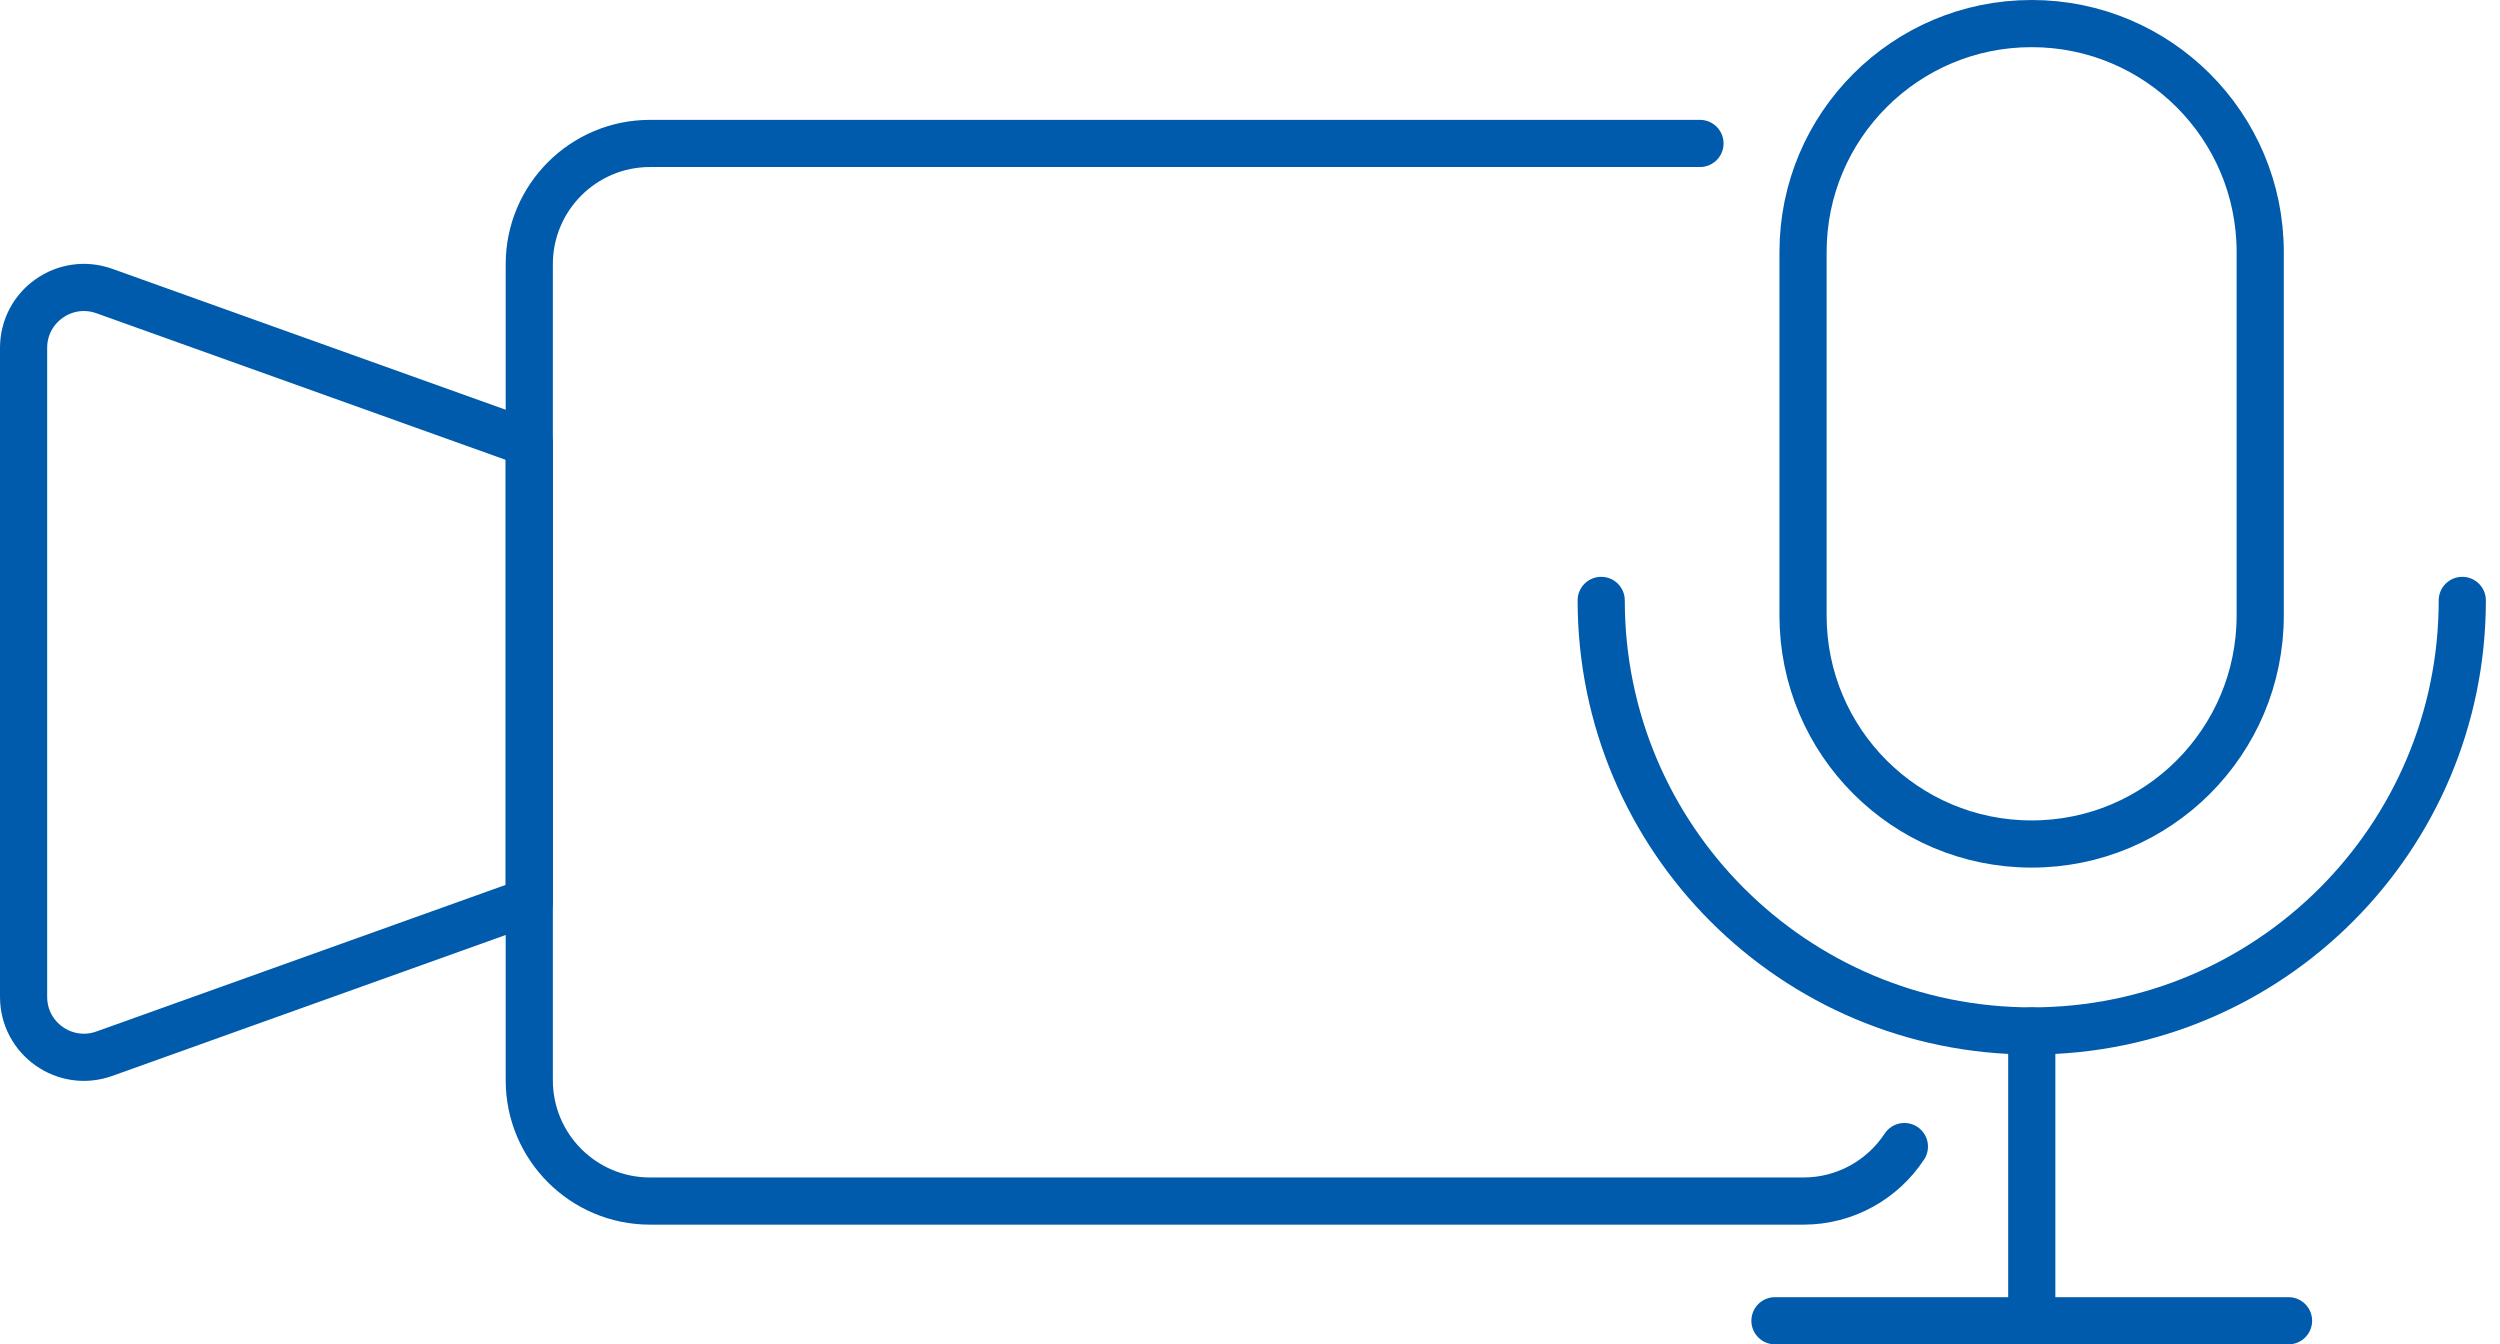
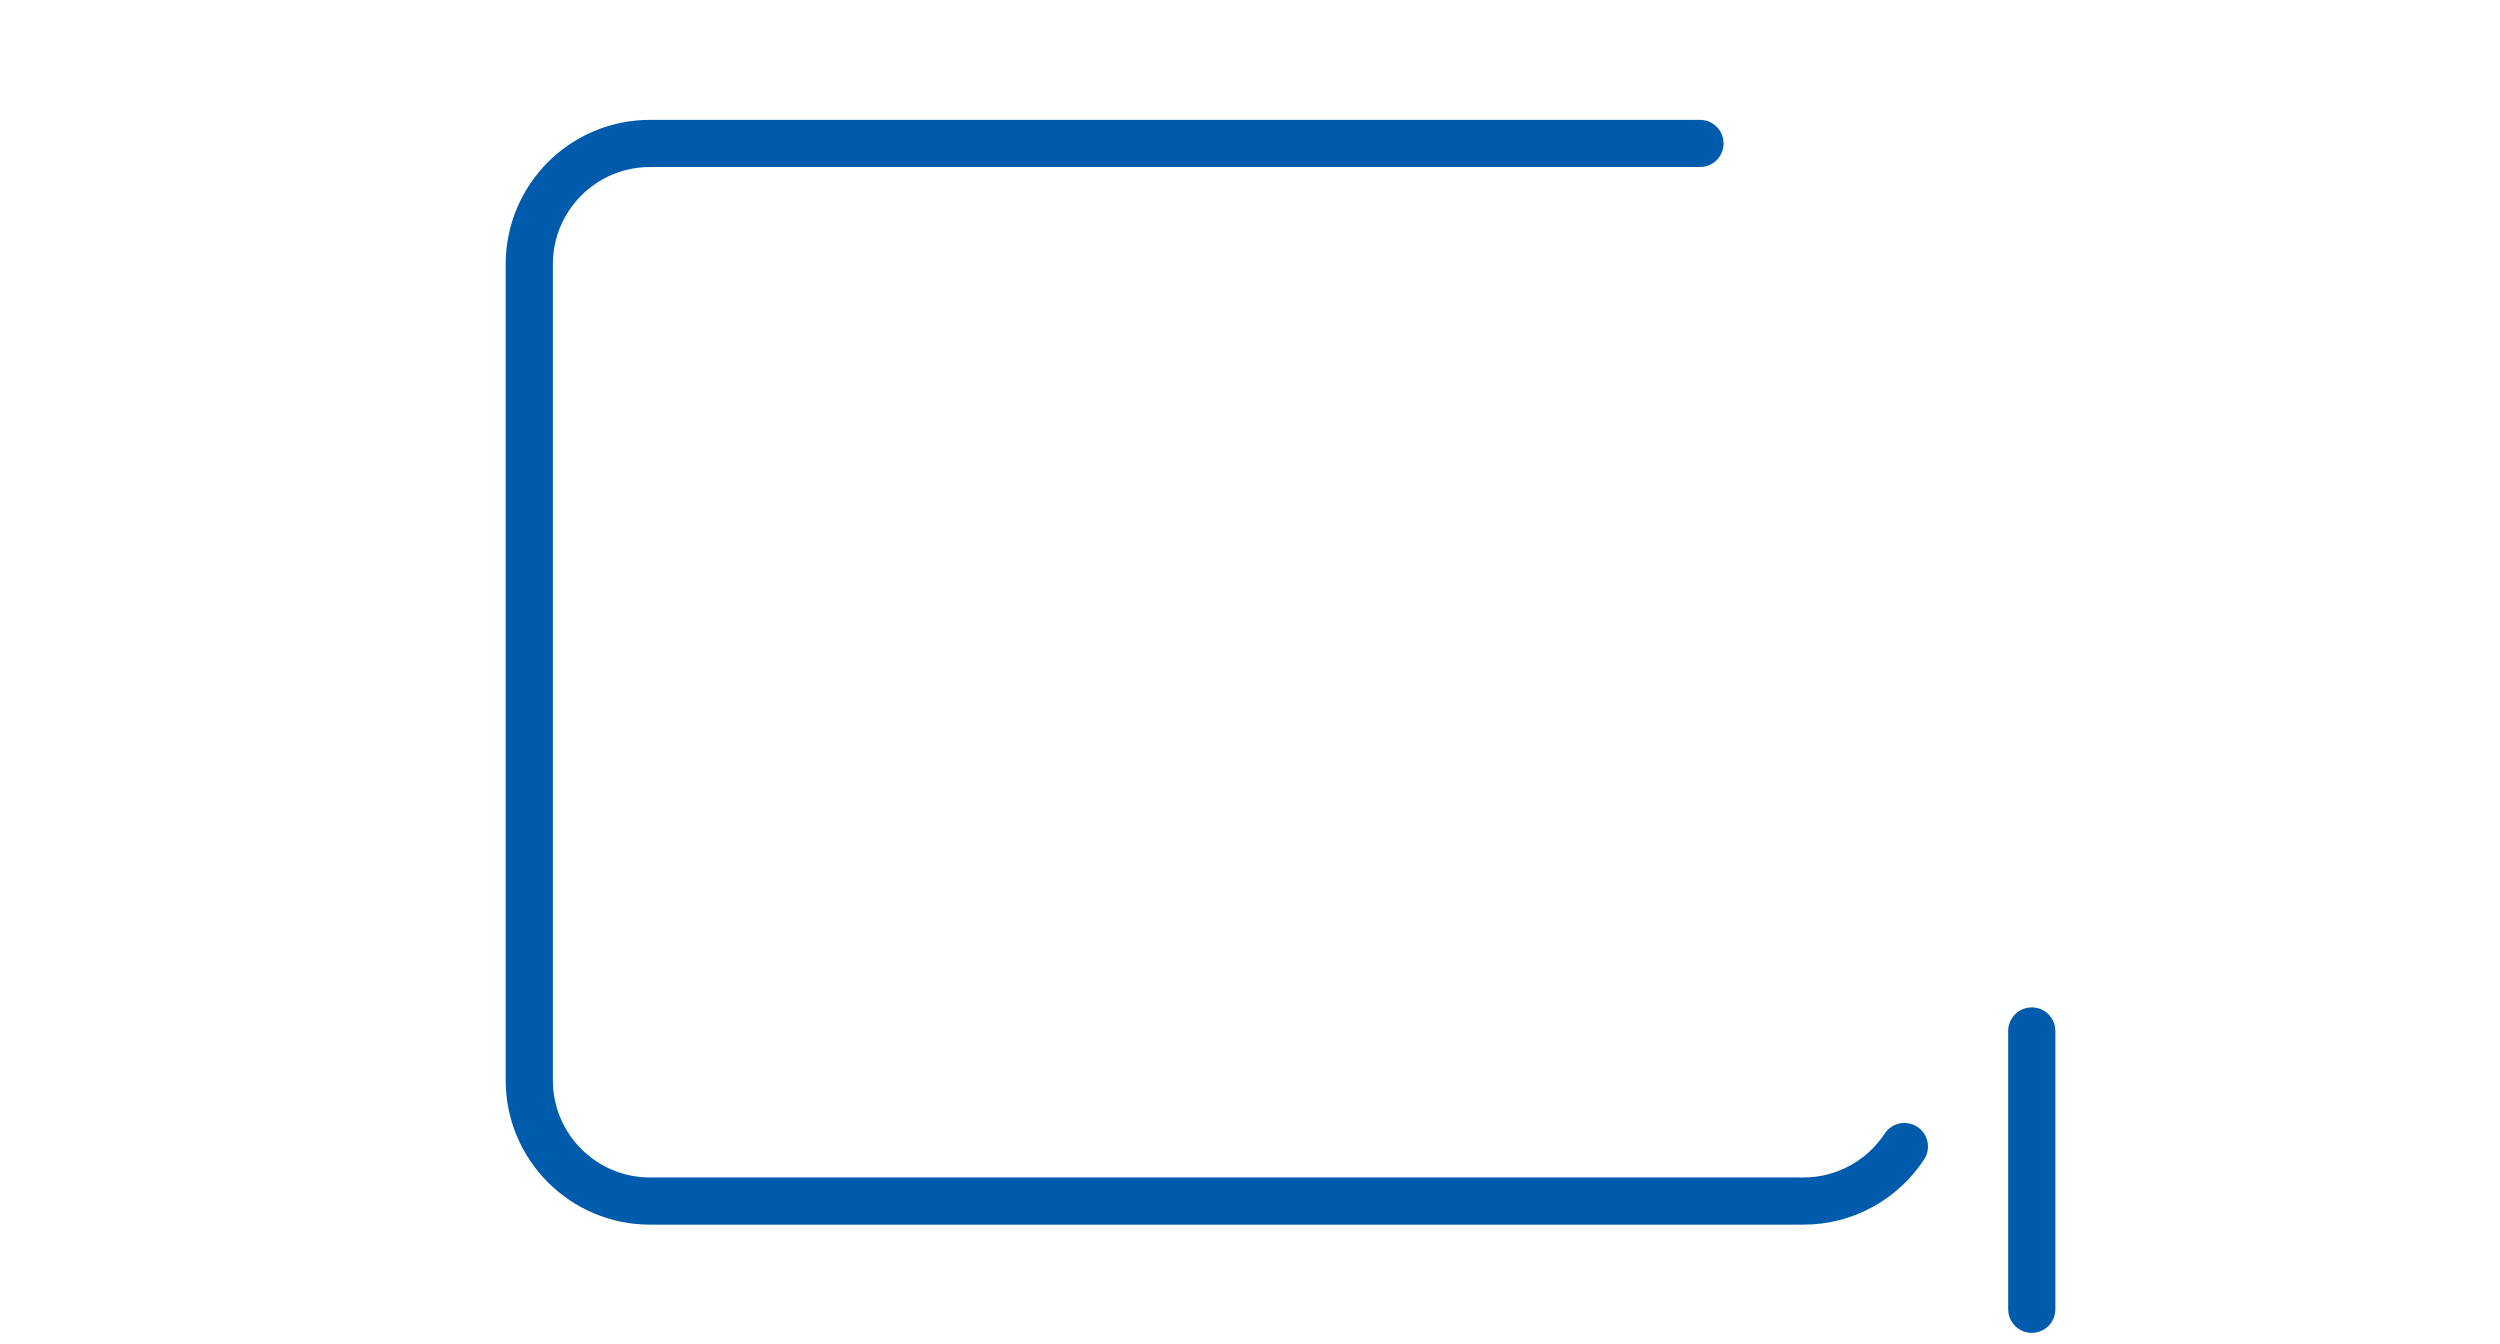
<svg xmlns="http://www.w3.org/2000/svg" width="106" height="57" viewBox="0 0 106 57" fill="none">
  <path d="M80.746 48.614C79.834 50.004 78.254 50.925 76.466 50.925H27.56C24.735 50.925 22.441 48.632 22.441 45.806V11.201C22.441 8.375 24.735 6.082 27.56 6.082H72.079" stroke="#005BAC" stroke-width="2" stroke-linecap="round" stroke-linejoin="round" />
-   <path d="M22.442 38.223L4.422 44.678C2.751 45.274 1 44.037 1 42.268V14.749C1 12.98 2.751 11.743 4.422 12.339L22.442 18.794V38.232V38.223Z" stroke="#005BAC" stroke-width="2" stroke-linecap="round" stroke-linejoin="round" />
-   <path d="M86.146 1H86.136C80.786 1 76.449 5.337 76.449 10.687V26.099C76.449 31.449 80.786 35.786 86.136 35.786H86.146C91.496 35.786 95.833 31.449 95.833 26.099V10.687C95.833 5.337 91.496 1 86.146 1Z" stroke="#005BAC" stroke-width="2" stroke-linecap="round" stroke-linejoin="round" />
-   <path d="M104.401 25.457C104.401 35.542 96.23 43.712 86.146 43.712C76.061 43.712 67.891 35.542 67.891 25.457" stroke="#005BAC" stroke-width="2" stroke-linecap="round" stroke-linejoin="round" />
  <path d="M86.147 43.713V55.513" stroke="#005BAC" stroke-width="2" stroke-linecap="round" stroke-linejoin="round" />
-   <path d="M75.258 56H97.034" stroke="#005BAC" stroke-width="2" stroke-linecap="round" stroke-linejoin="round" />
</svg>